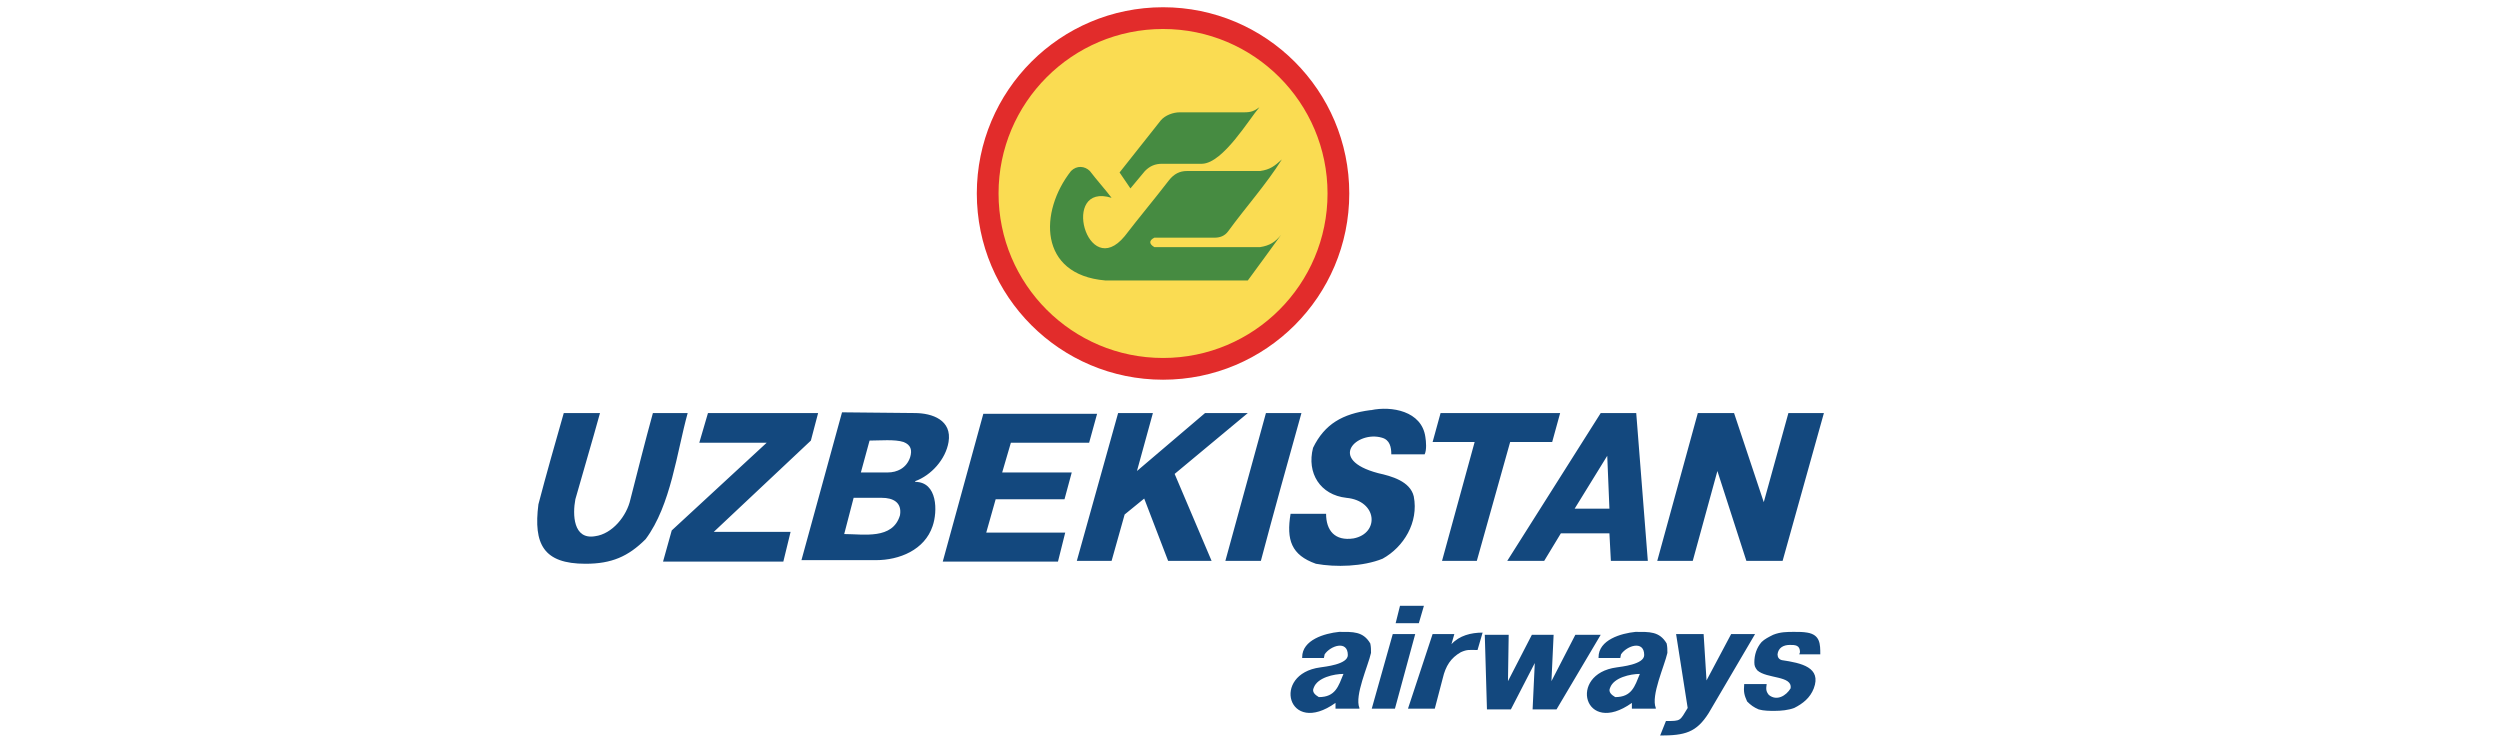
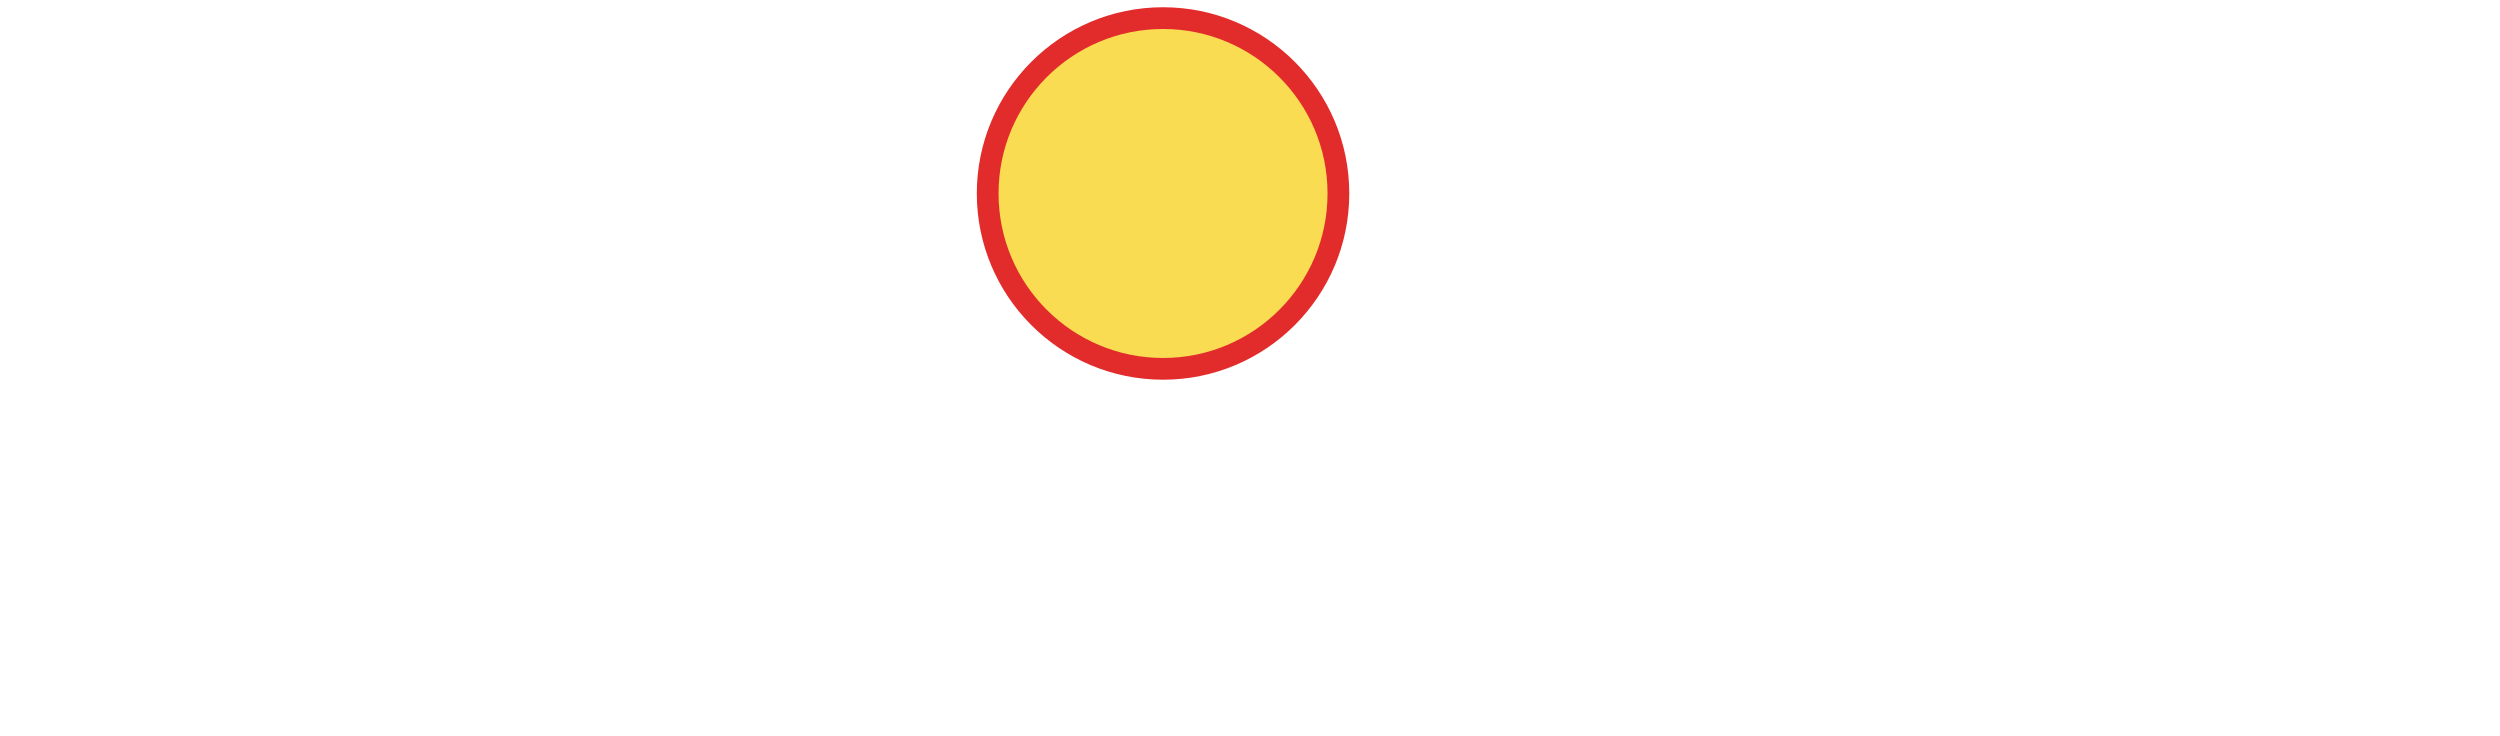
<svg xmlns="http://www.w3.org/2000/svg" version="1.1" id="Layer_1" x="0px" y="0px" viewBox="0 0 345 101.5" style="enable-background:new 0 0 345 101.5;" xml:space="preserve">
  <style type="text/css">
	.st0{fill:#FADC52;stroke:#E22C2B;stroke-width:3;}
	.st1{fill:#468B41;}
	.st2{fill-rule:evenodd;clip-rule:evenodd;fill:#13487E;}
</style>
  <g>
    <circle class="st0" cx="160.5" cy="26.7" r="24.2" />
-     <path class="st1" d="M176.8,32.4c-0.8,1-1.6,1.5-2.9,1.7h-14.6c-0.7-0.4-0.8-0.9,0-1.3h8.3c0.7,0,1.4-0.2,1.9-0.9   c2.4-3.3,5.2-6.4,7.4-9.9c-1,0.9-1.6,1.4-3,1.6h-10.1c-1,0-1.8,0.4-2.5,1.3c-2,2.6-4.1,5.1-6.1,7.7c-5.2,6.3-8.9-7.5-1.8-5.3   c-1-1.3-2-2.4-3-3.7c-0.7-0.7-1.8-0.8-2.6,0c-4.4,5.6-4.5,14.3,4.7,15.1h19.7C173.8,36.5,175.3,34.5,176.8,32.4L176.8,32.4z    M173.8,14.8c-0.7,0.5-1.1,0.7-2.1,0.7h-8.9c-0.9,0-2,0.4-2.6,1.1l-5.7,7.2L156,26c0.7-0.8,1.3-1.6,2-2.4c0.7-0.7,1.4-1,2.4-1h5.5   C168.8,22.5,172.4,16.4,173.8,14.8z" />
-     <path class="st2" d="M237,65l-3.4,12.4h-4.9l5.6-20.4h5l4.1,12.3l3.4-12.3h4.9l-5.7,20.4H241L237,65z M217.3,70.2h4.8l-0.3-7.3   L217.3,70.2z M225.8,57l1.6,20.4h-5.1l-0.2-3.8h-6.7l-2.3,3.8H208L220.9,57H225.8z M203.5,61h-5.8l1.1-4h16.5l-1.1,4h-5.8   l-4.6,16.4H199L203.5,61z M183,70.9c0,2.3,1.2,3.8,3.8,3.4c3.6-0.7,3.3-5.2-1-5.6c-3.6-0.4-5.5-3.4-4.6-6.9   c1.6-3.3,4.1-4.7,7.9-5.2h0.1c2.8-0.6,7,0.1,7.5,3.7c0.1,0.6,0.2,1.8-0.1,2.4h-4.6c0-1-0.2-2-1.3-2.3c-3.4-1-7.7,3-0.5,4.9   c1.8,0.4,4.4,1.1,4.9,3.2c0.7,3.6-1.4,7-4.3,8.6c-2.7,1.1-6.5,1.2-9.2,0.7c-3.4-1.2-4.1-3.3-3.5-6.9H183z M179.6,57   c-1.9,6.8-3.8,13.6-5.6,20.4h-4.9l5.6-20.4H179.6z M156.9,65l9.4-8h5.9l-10.1,8.4l5.1,12h-6l-3.3-8.6l-2.7,2.2l-1.8,6.4h-4.8   l5.7-20.4h4.8L156.9,65z M138.3,65.2h9.6l-1,3.7h-9.5l-1.3,4.6H147l-1,4h-15.9l5.6-20.4h15.7l-1.1,4h-10.8L138.3,65.2z M120,60.8   l-1.2,4.4h3.7c1.3,0,2.6-0.6,3.1-2.1c0.3-1,0.1-1.7-0.9-2.1C123.5,60.6,121.4,60.8,120,60.8z M117.8,68.7l-1.3,5   c2.7,0,6.7,0.8,7.7-2.6c0.3-1.8-1-2.4-2.5-2.4H117.8z M126.2,57c2.5,0,5.2,1,4.7,4c-0.4,2.4-2.4,4.6-4.6,5.4v0.1   c3.1,0,3.1,4.1,2.4,6.1c-1.1,3.3-4.6,4.7-7.8,4.7h-10.3l5.6-20.4L126.2,57z M105.8,61.1h-9.3l1.2-4.1h15.2l-1,3.8L98.5,73.4h10.6   l-1,4.1H91.5l1.2-4.3L105.8,61.1z M82.8,57c-1.1,4-2.3,8-3.4,11.9C79,71,79.1,74.5,82.1,74c2.4-0.3,4.4-2.8,4.9-5.1   C88,65,89,61,90.1,57h4.8c-1.5,5.4-2.3,12.7-5.8,17.4c-2.4,2.4-4.7,3.4-8.3,3.4c-5.8,0-7.2-2.7-6.5-8.2c1.1-4.2,2.3-8.4,3.5-12.6   H82.8z" />
-     <path class="st2" d="M211.8,91.5l-3.3,6.4h-3.3l-0.3-10.3h3.3l-0.1,6.4l3.3-6.4h3l-0.3,6.4l3.3-6.4h3.5l-6.1,10.3h-3.3L211.8,91.5z    M204.6,87.3l-0.7,2.4h-0.1c-1,0-1.3-0.1-2.2,0.3c-1.4,0.8-2.1,1.9-2.5,3.6l-1.1,4.2h-3.7l3.4-10.3h3l-0.4,1.4   C201.4,87.7,203,87.3,204.6,87.3L204.6,87.3z M192.6,86l0.6-2.4h3.3l-0.7,2.4H192.6z M195.3,87.5l-2.8,10.3h-3.2l2.9-10.3H195.3z    M229.9,99.5c2.1,0,1.9,0,3-1.8l-1.6-10.2h3.8l0.4,6.4l3.4-6.4h3.3l-6.4,10.9c-1.7,2.7-3.3,3.1-6.7,3.1L229.9,99.5z M240.8,94.4h3   c-0.1,0.7-0.1,1,0.3,1.5c1.1,0.9,2.4,0.1,3-0.9c0.3-1.8-3.3-1.3-4.6-2.5c-0.3-0.4-0.4-0.6-0.4-1.1c0-1,0.3-2,1-2.8   c0.4-0.4,1-0.7,1.6-1c1-0.4,1.9-0.4,2.9-0.4c0.7,0,1.2,0,1.8,0.1c1.8,0.3,1.8,1.6,1.8,3h-2.9l0.1-0.3c0-1-0.7-1-1.4-1   c-0.9,0-1.6,0.4-1.7,1.3c0,0.4,0.2,0.7,0.6,0.8c2.7,0.4,5.5,1,4.4,3.9c-0.5,1.3-1.5,2.1-2.7,2.7c-0.8,0.3-1.8,0.4-2.7,0.4   c-0.7,0-1.5,0-2.2-0.2c-0.7-0.3-1.1-0.6-1.6-1.1c-0.4-0.9-0.5-1.3-0.4-2.4H240.8z M185.4,93c-1.3,0-3.6,0.5-4.1,1.9   c-0.3,0.6,0.2,1,0.7,1.3C184.3,96.2,184.7,94.7,185.4,93z M179.7,90.7c0-2.4,3.1-3.3,5.1-3.5c1.9,0,3.3-0.1,4.3,1.6   c0.1,0.5,0.1,0.8,0.1,1.3c-0.4,1.8-2.3,5.9-1.6,7.6v0.1h-3.3V97c-6.6,4.7-8.9-4-2.1-4.9c0.6-0.1,3.8-0.4,3.8-1.7   c0-2.1-2.4-1.3-3.2-0.1c0,0.1-0.1,0.4-0.1,0.5H179.7z M226.3,93c-1.3,0-3.6,0.5-4.1,1.9c-0.3,0.6,0.2,1,0.7,1.3   C225.2,96.2,225.6,94.7,226.3,93z M220.6,90.7c0-2.4,3.1-3.3,5.1-3.5c1.9,0,3.3-0.1,4.3,1.6c0.1,0.5,0.1,0.8,0.1,1.3   c-0.4,1.8-2.3,5.9-1.6,7.6v0.1h-3.3V97c-6.6,4.7-8.9-4-2.1-4.9c0.6-0.1,3.8-0.4,3.8-1.7c0-2.1-2.4-1.3-3.2-0.1   c0,0.1-0.1,0.4-0.1,0.5H220.6z" />
  </g>
</svg>